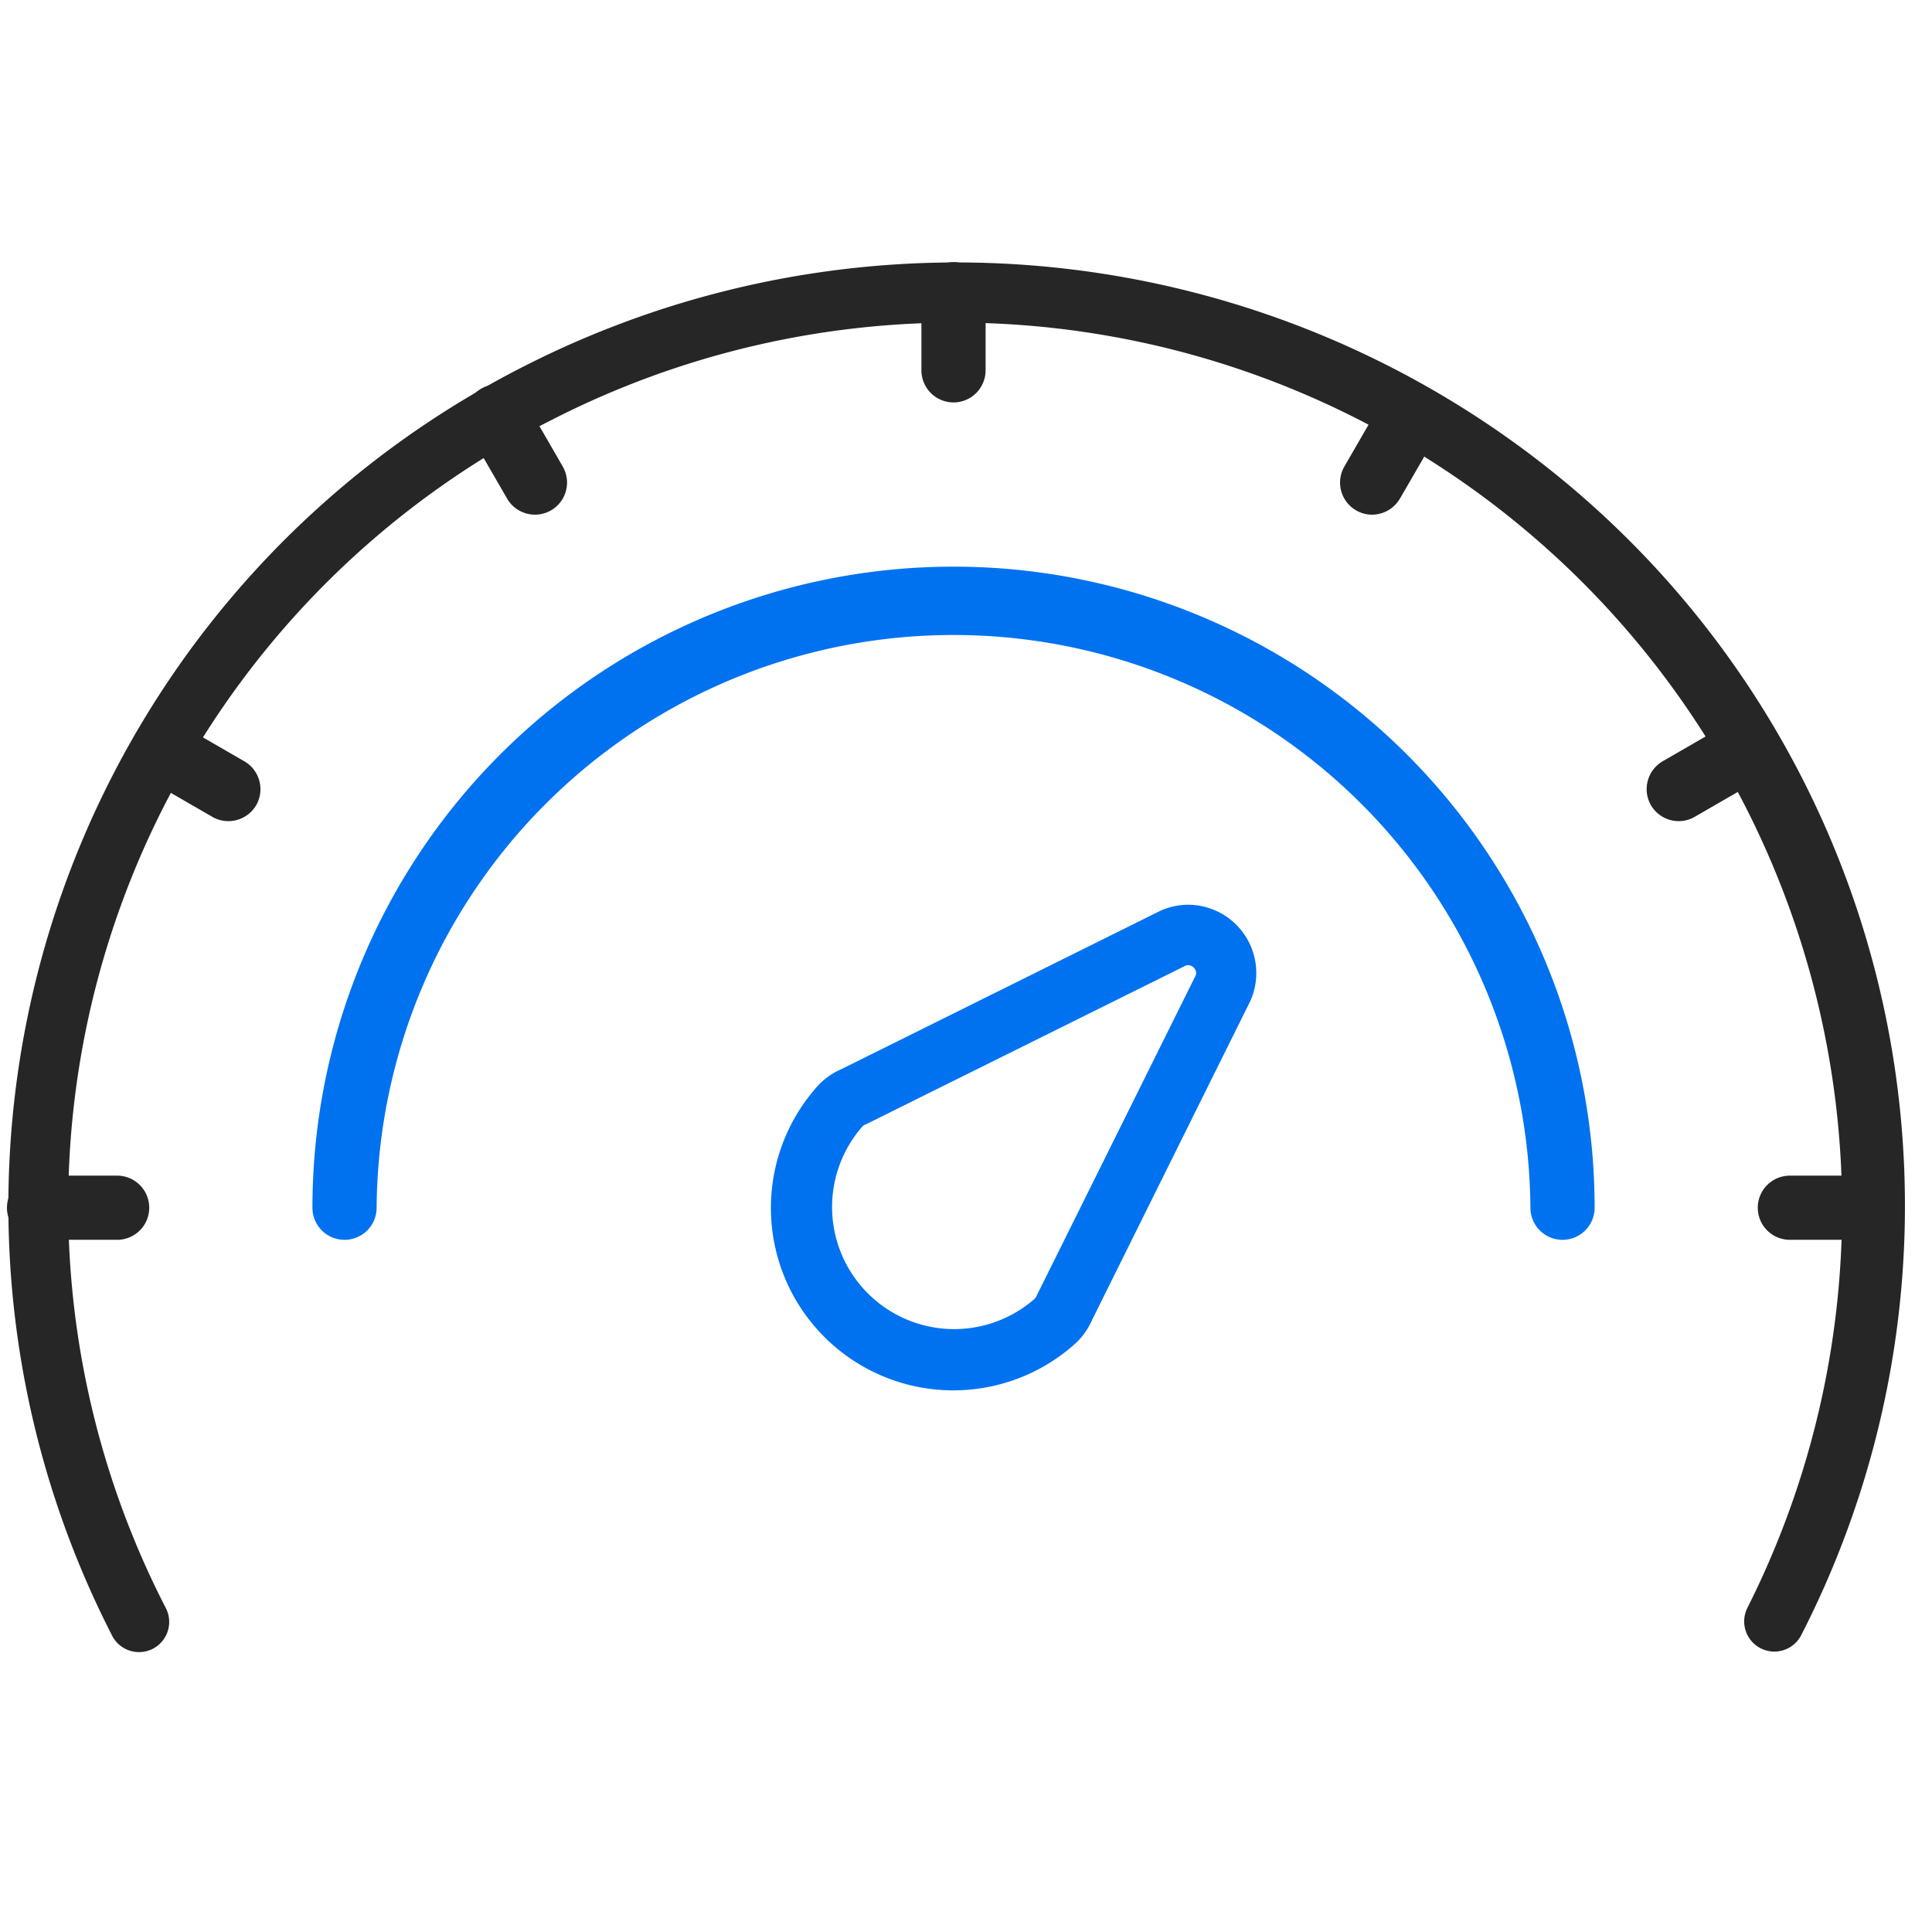
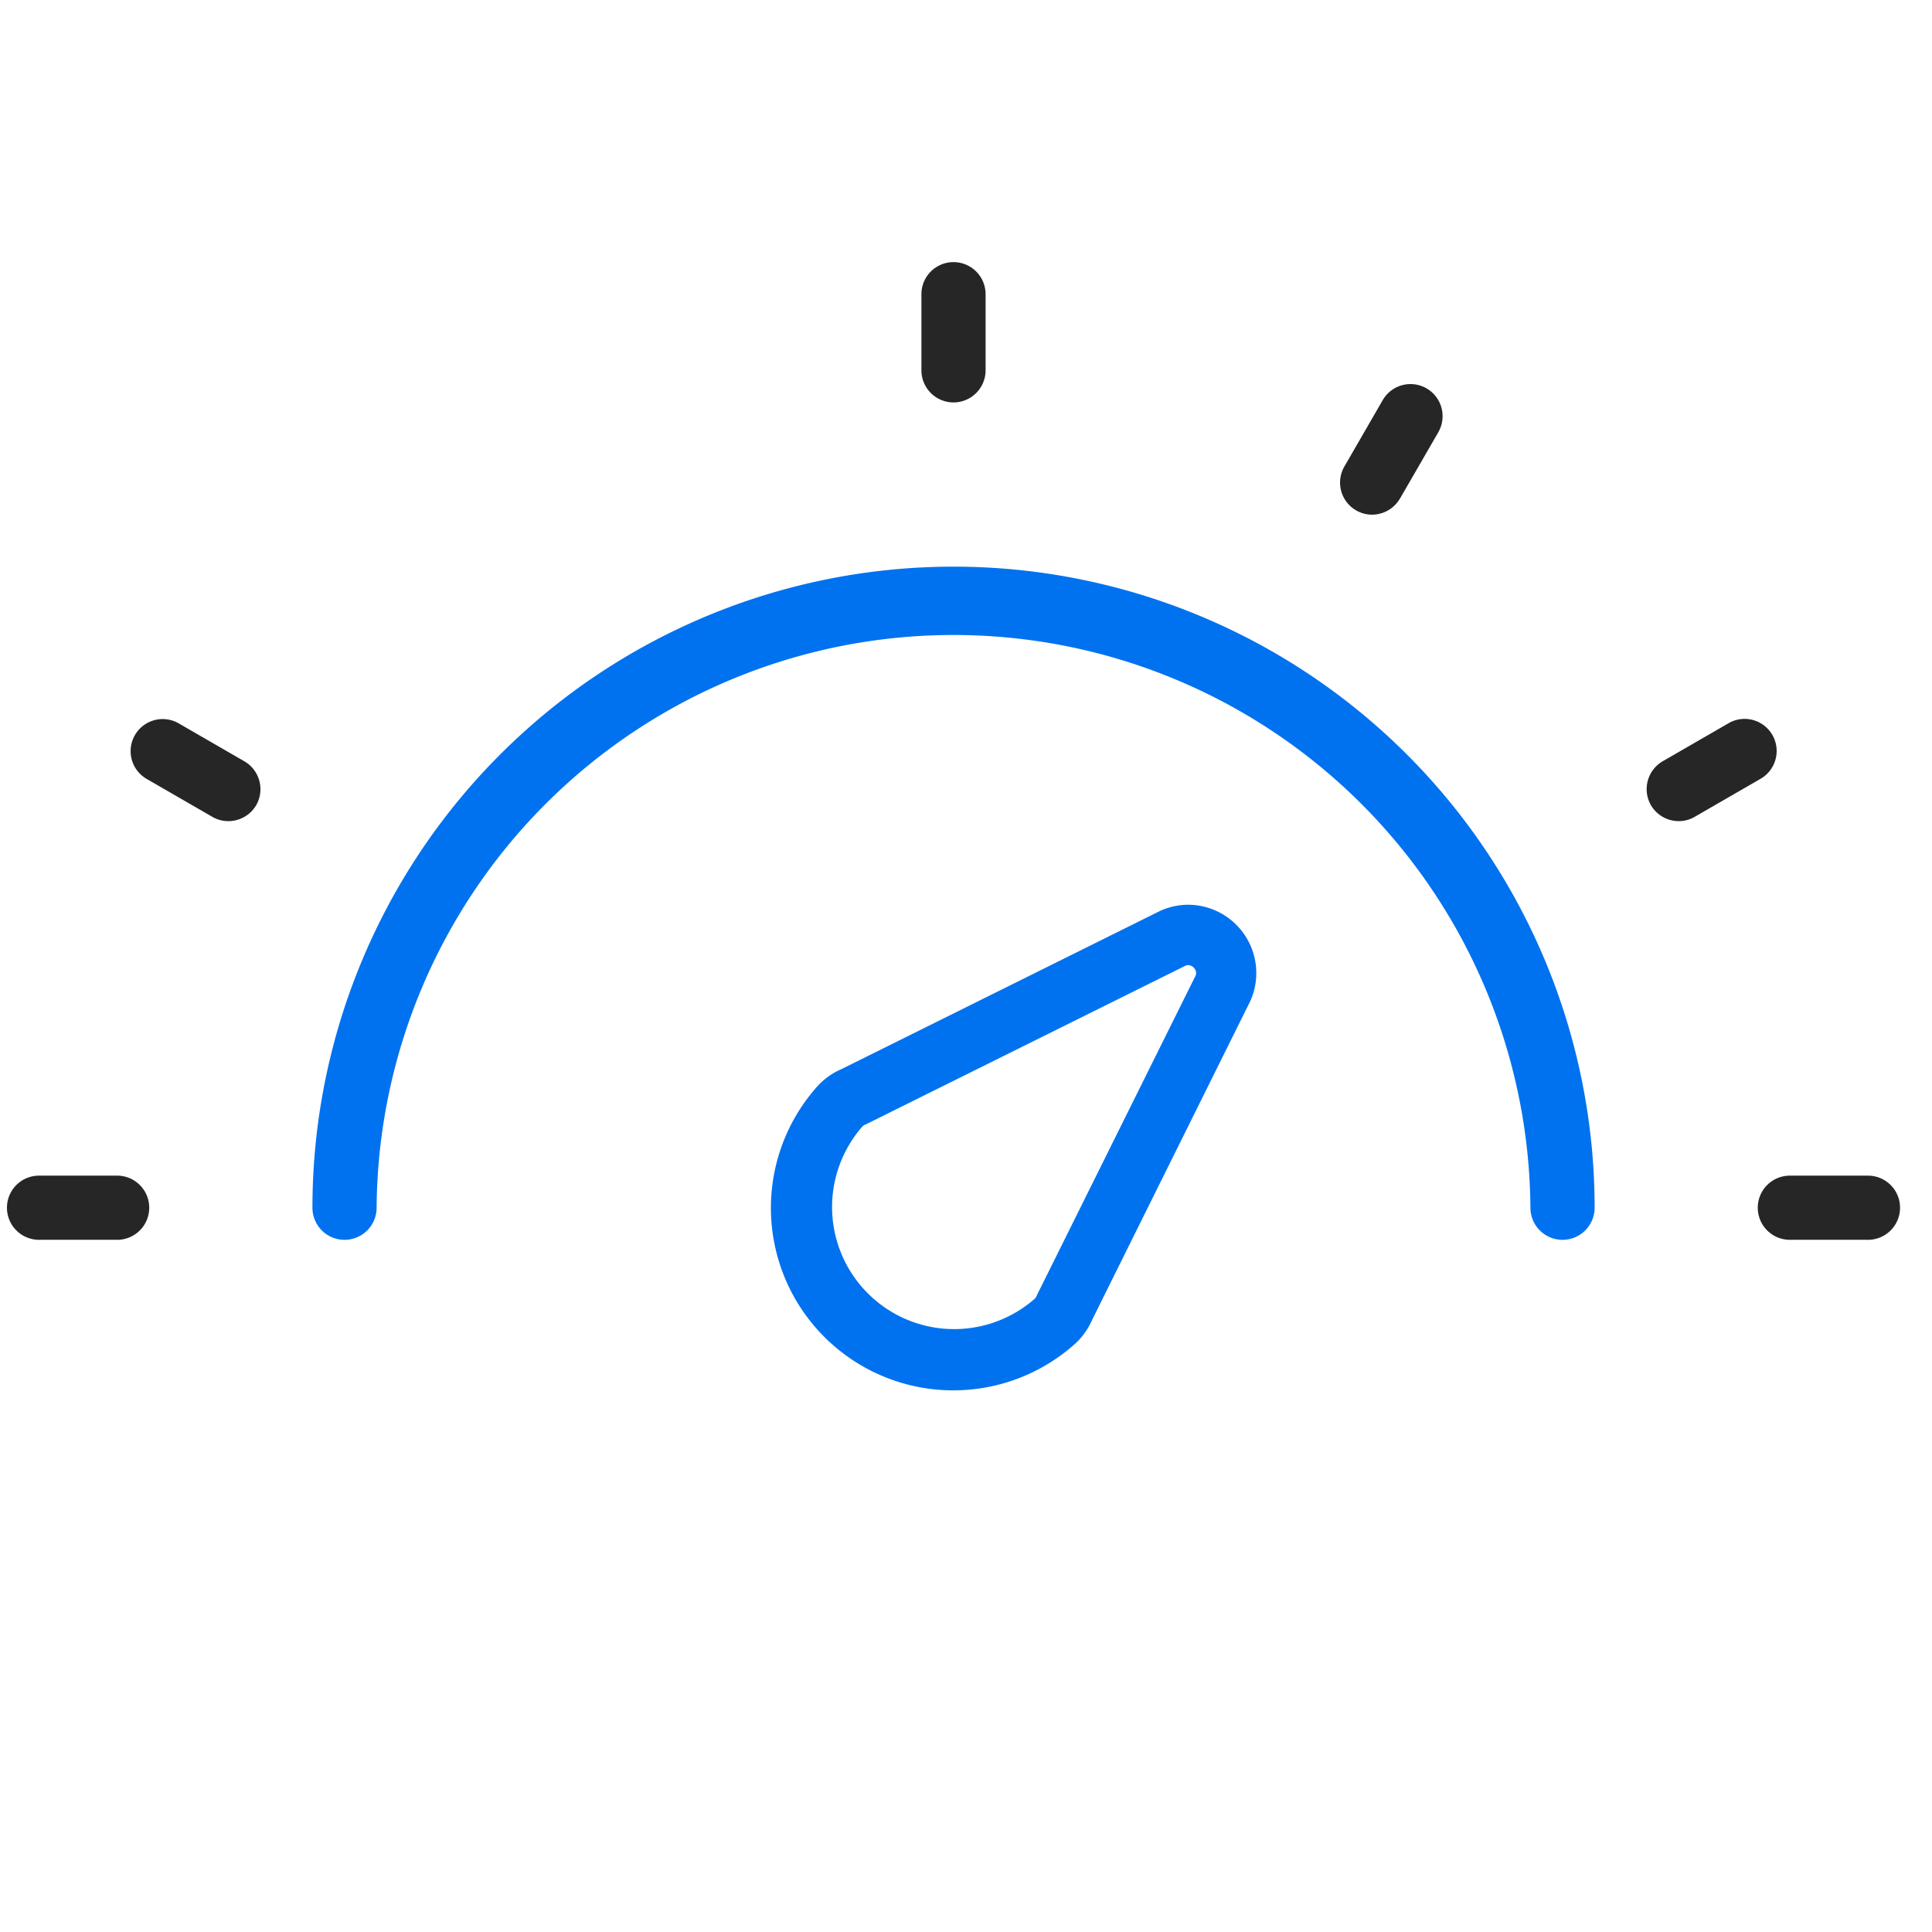
<svg xmlns="http://www.w3.org/2000/svg" width="64" height="64" viewBox="0 0 64 64">
  <defs>
    <clipPath id="clip-path">
      <rect id="Rectangle_20017" data-name="Rectangle 20017" width="64" height="64" transform="translate(714 1415)" fill="#fff" stroke="#707070" stroke-width="1" />
    </clipPath>
    <clipPath id="clip-path-2">
      <rect id="Rectangle_21224" data-name="Rectangle 21224" width="63.173" height="47.98" fill="none" />
    </clipPath>
  </defs>
  <g id="icon-rapidspeeds" transform="translate(-714 -1415)" clip-path="url(#clip-path)">
    <g id="Group_24087" data-name="Group 24087" transform="translate(714 1423.421)">
      <g id="Group_25417" data-name="Group 25417" transform="translate(0 0)" clip-path="url(#clip-path-2)">
        <path id="Path_10190" data-name="Path 10190" d="M49.394,30.283A1.064,1.064,0,0,1,48.33,29.22a19.111,19.111,0,0,0-38.221,0,1.063,1.063,0,0,1-2.126,0,21.237,21.237,0,0,1,42.474,0A1.064,1.064,0,0,1,49.394,30.283Z" transform="translate(2.367 2.367)" fill="#0072ef" />
        <path id="Path_10191" data-name="Path 10191" d="M33.83,16.848h0A2.264,2.264,0,0,1,35.9,20q-.011.026-.024.052L30.637,30.611a2.332,2.332,0,0,1-.56.782,6.043,6.043,0,0,1-8.536-8.53,2.316,2.316,0,0,1,.785-.564l10.557-5.241.05-.023A2.264,2.264,0,0,1,33.83,16.848Zm.24,2.349a.233.233,0,0,0-.025-.222.274.274,0,0,0-.216-.127.259.259,0,0,0-.091.018L23.194,24.1l-.049.023a.346.346,0,0,0-.112.071A4.044,4.044,0,0,0,28.741,29.9a.354.354,0,0,0,.071-.112q.011-.025.023-.049Z" transform="translate(5.535 4.702)" fill="#0072ef" />
        <path id="Path_10192" data-name="Path 10192" d="M25.013,4.647A1.064,1.064,0,0,1,23.95,3.584V1.062a1.063,1.063,0,0,1,2.126,0V3.584A1.064,1.064,0,0,1,25.013,4.647Z" transform="translate(6.573 0.263)" fill="#262626" />
-         <path id="Path_10193" data-name="Path 10193" d="M14.3,7.519A1.068,1.068,0,0,1,13.387,7l-.008-.014L12.118,4.805,12.1,4.766a1.069,1.069,0,0,1,.372-1.391,1.047,1.047,0,0,1,.569-.167,1.067,1.067,0,0,1,.918.528l1.263,2.187.013.024A1.063,1.063,0,0,1,14.3,7.519Z" transform="translate(3.419 1.109)" fill="#262626" />
        <path id="Path_10194" data-name="Path 10194" d="M6.455,15.362a1.049,1.049,0,0,1-.547-.152L3.745,13.961a1.062,1.062,0,1,1,1.07-1.835l2.167,1.252A1.069,1.069,0,0,1,7.4,14.794q-.014.027-.03.053A1.068,1.068,0,0,1,6.455,15.362Z" transform="translate(1.109 3.418)" fill="#262626" />
        <path id="Path_10195" data-name="Path 10195" d="M3.585,26.076H1.063a1.063,1.063,0,1,1,0-2.125H3.585a1.063,1.063,0,1,1,0,2.125Z" transform="translate(0.263 6.573)" fill="#262626" />
        <path id="Path_10196" data-name="Path 10196" d="M49.489,26.076H46.967a1.063,1.063,0,1,1,0-2.125h2.522a1.063,1.063,0,1,1,0,2.125Z" transform="translate(12.357 6.573)" fill="#262626" />
        <path id="Path_10197" data-name="Path 10197" d="M44.026,15.362a1.069,1.069,0,0,1-.912-.515q-.016-.026-.03-.054a1.069,1.069,0,0,1,.415-1.416l2.163-1.249a1.051,1.051,0,0,1,.547-.153,1.066,1.066,0,0,1,.918.528l.015.027a1.064,1.064,0,0,1-.406,1.431L44.573,15.21A1.049,1.049,0,0,1,44.026,15.362Z" transform="translate(11.583 3.418)" fill="#262626" />
        <path id="Path_10198" data-name="Path 10198" d="M35.99,7.519a1.049,1.049,0,0,1-.566-.163,1.062,1.062,0,0,1-.353-1.435l1.256-2.175a1.063,1.063,0,0,1,1.865,1.021l-.021.039L36.91,6.988,36.9,7A1.068,1.068,0,0,1,35.99,7.519Z" transform="translate(9.465 1.109)" fill="#262626" />
-         <path id="Path_10200" data-name="Path 10200" d="M58.715,46.225a1,1,0,0,1-.889-1.457A29.369,29.369,0,0,0,18.246,5.407,29.14,29.14,0,0,0,5.422,44.768a1,1,0,1,1-1.779.913,31.19,31.19,0,0,1,13.7-42.057,31.571,31.571,0,0,1,34.5,3.906,31.16,31.16,0,0,1,7.761,38.151A1,1,0,0,1,58.715,46.225Z" transform="translate(0.063 0.065)" fill="#262626" />
      </g>
    </g>
  </g>
</svg>